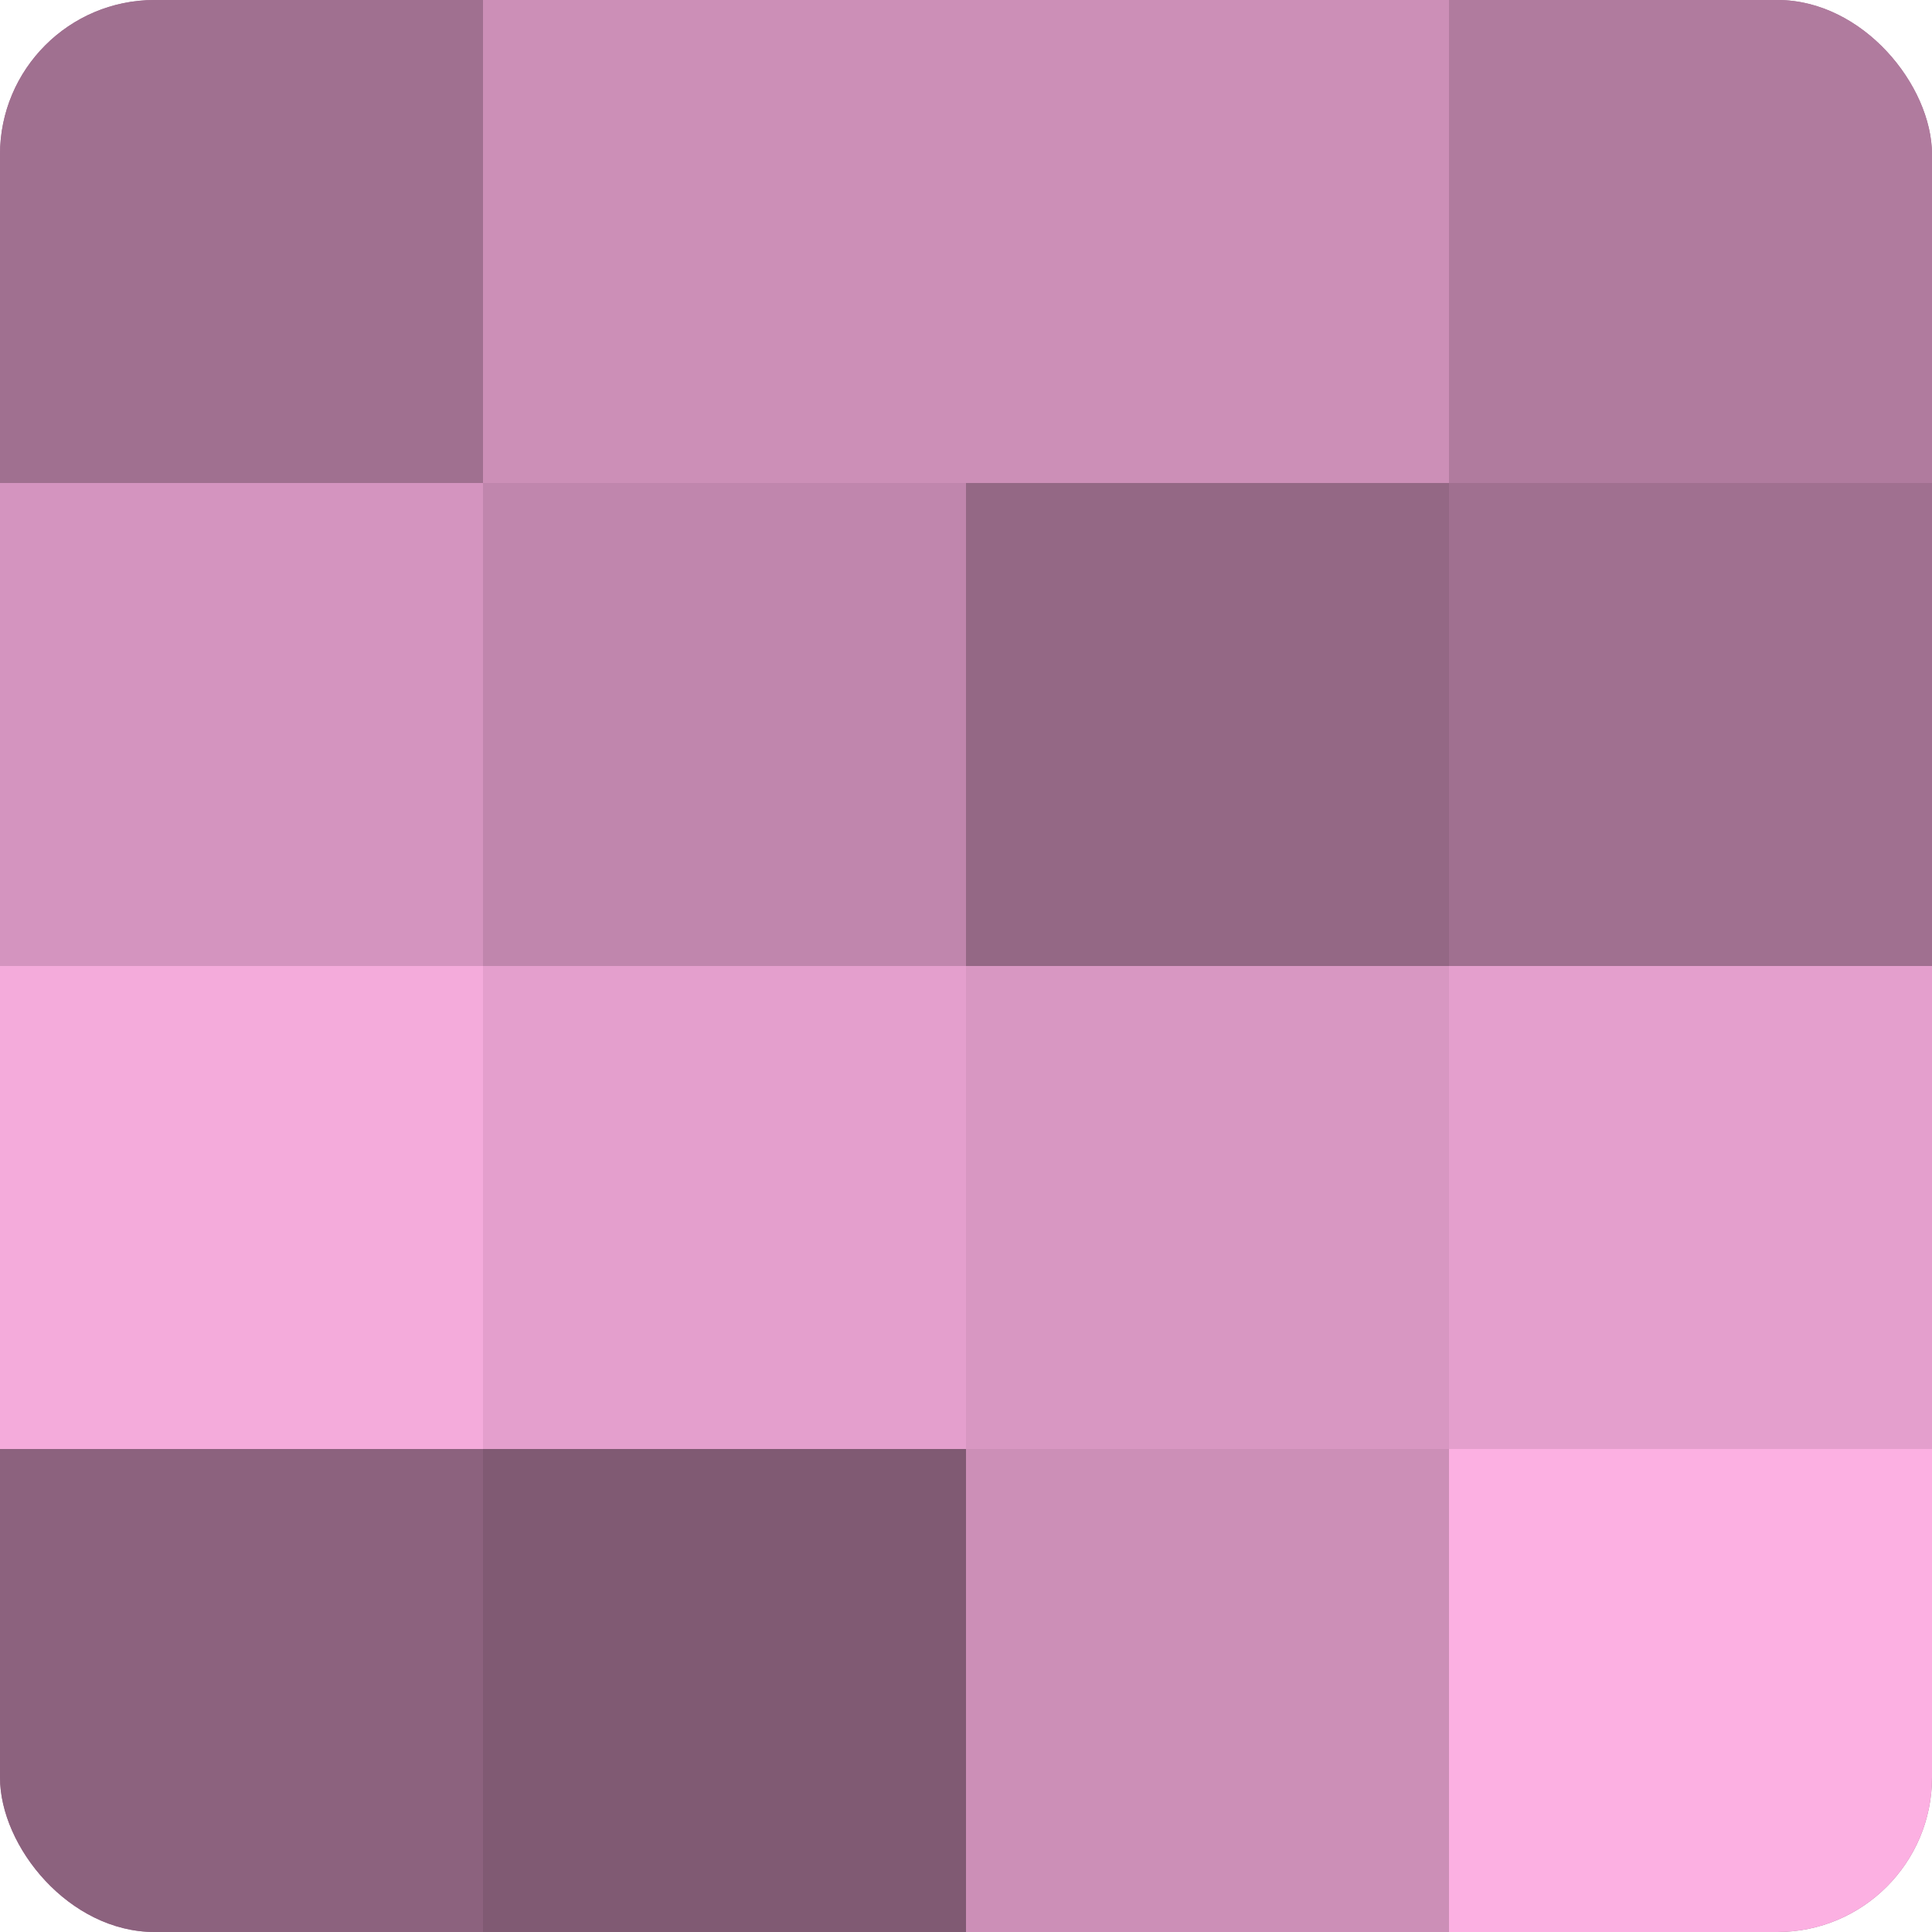
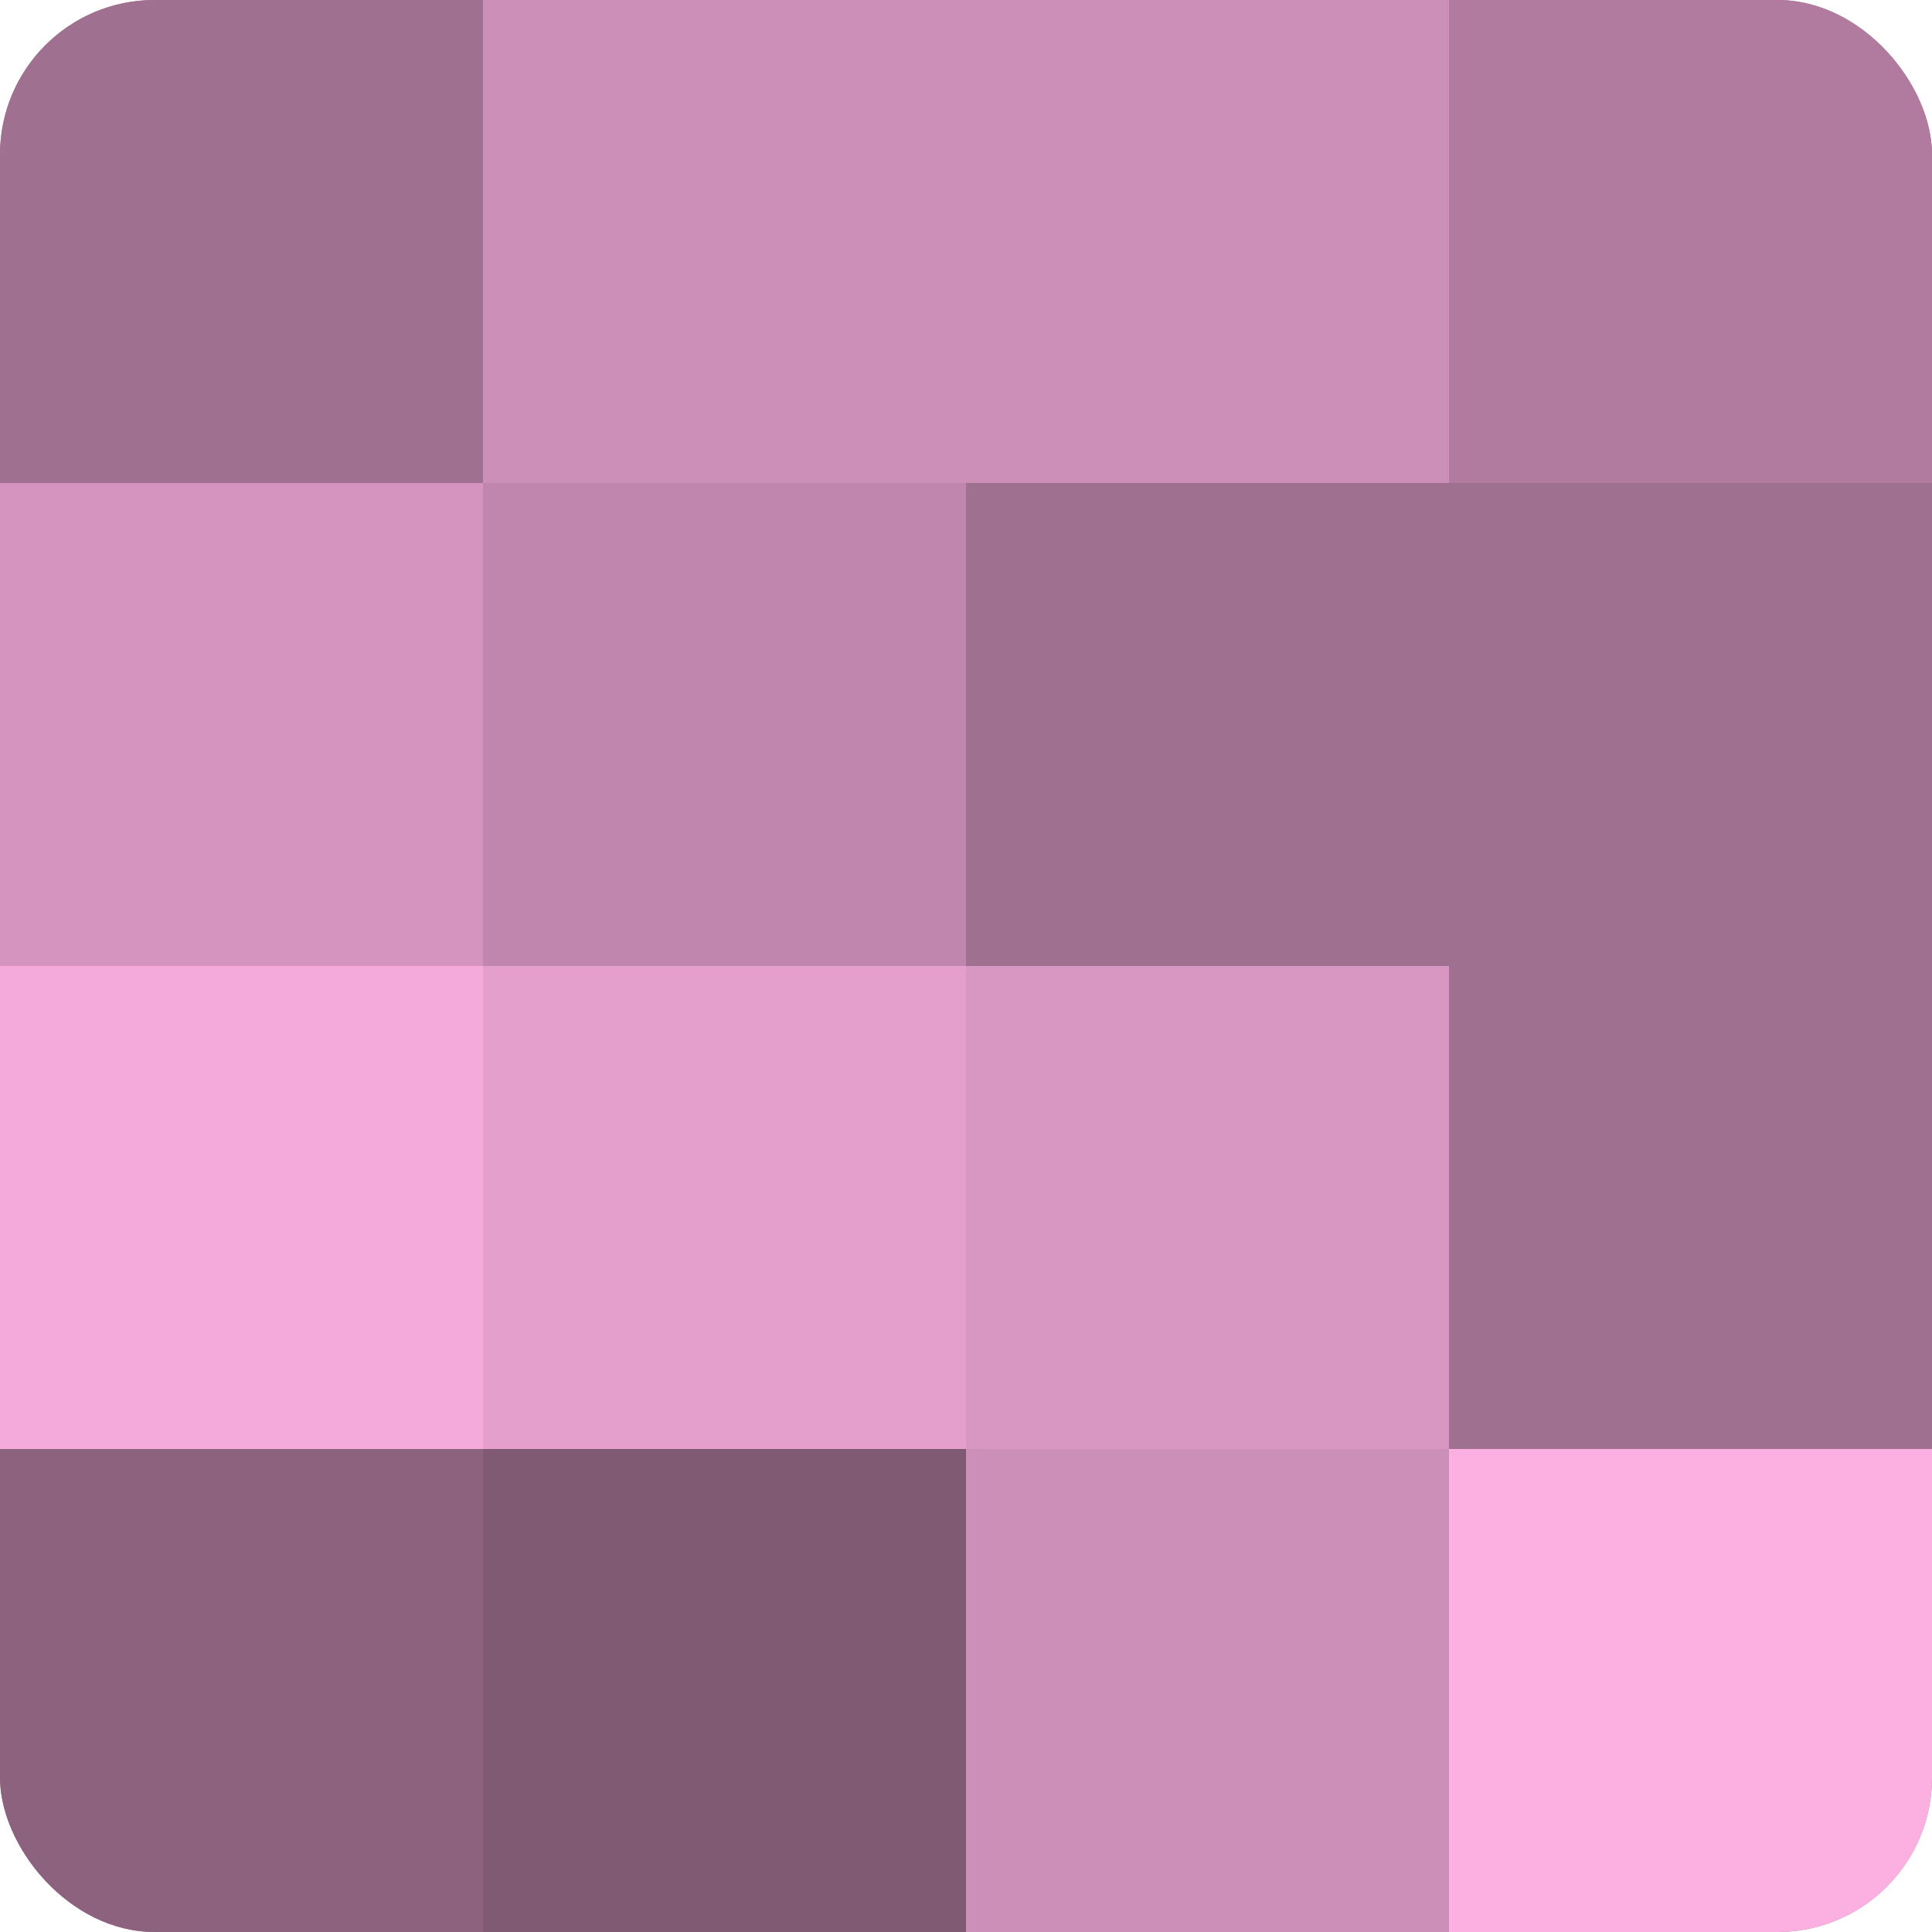
<svg xmlns="http://www.w3.org/2000/svg" width="60" height="60" viewBox="0 0 100 100" preserveAspectRatio="xMidYMid meet">
  <defs>
    <clipPath id="c" width="100" height="100">
      <rect width="100" height="100" rx="8" ry="8" />
    </clipPath>
  </defs>
  <g clip-path="url(#c)">
    <rect width="100" height="100" fill="#a07090" />
    <rect width="25" height="25" fill="#a07090" />
    <rect y="25" width="25" height="25" fill="#d494bf" />
    <rect y="50" width="25" height="25" fill="#f4abdb" />
    <rect y="75" width="25" height="25" fill="#8c627e" />
    <rect x="25" width="25" height="25" fill="#cc8fb7" />
    <rect x="25" y="25" width="25" height="25" fill="#c086ad" />
    <rect x="25" y="50" width="25" height="25" fill="#e49fcd" />
    <rect x="25" y="75" width="25" height="25" fill="#805a73" />
    <rect x="50" width="25" height="25" fill="#cc8fb7" />
-     <rect x="50" y="25" width="25" height="25" fill="#946885" />
    <rect x="50" y="50" width="25" height="25" fill="#d897c2" />
    <rect x="50" y="75" width="25" height="25" fill="#cc8fb7" />
    <rect x="75" width="25" height="25" fill="#b07b9e" />
-     <rect x="75" y="25" width="25" height="25" fill="#a07090" />
-     <rect x="75" y="50" width="25" height="25" fill="#e49fcd" />
    <rect x="75" y="75" width="25" height="25" fill="#fcb0e2" />
  </g>
</svg>